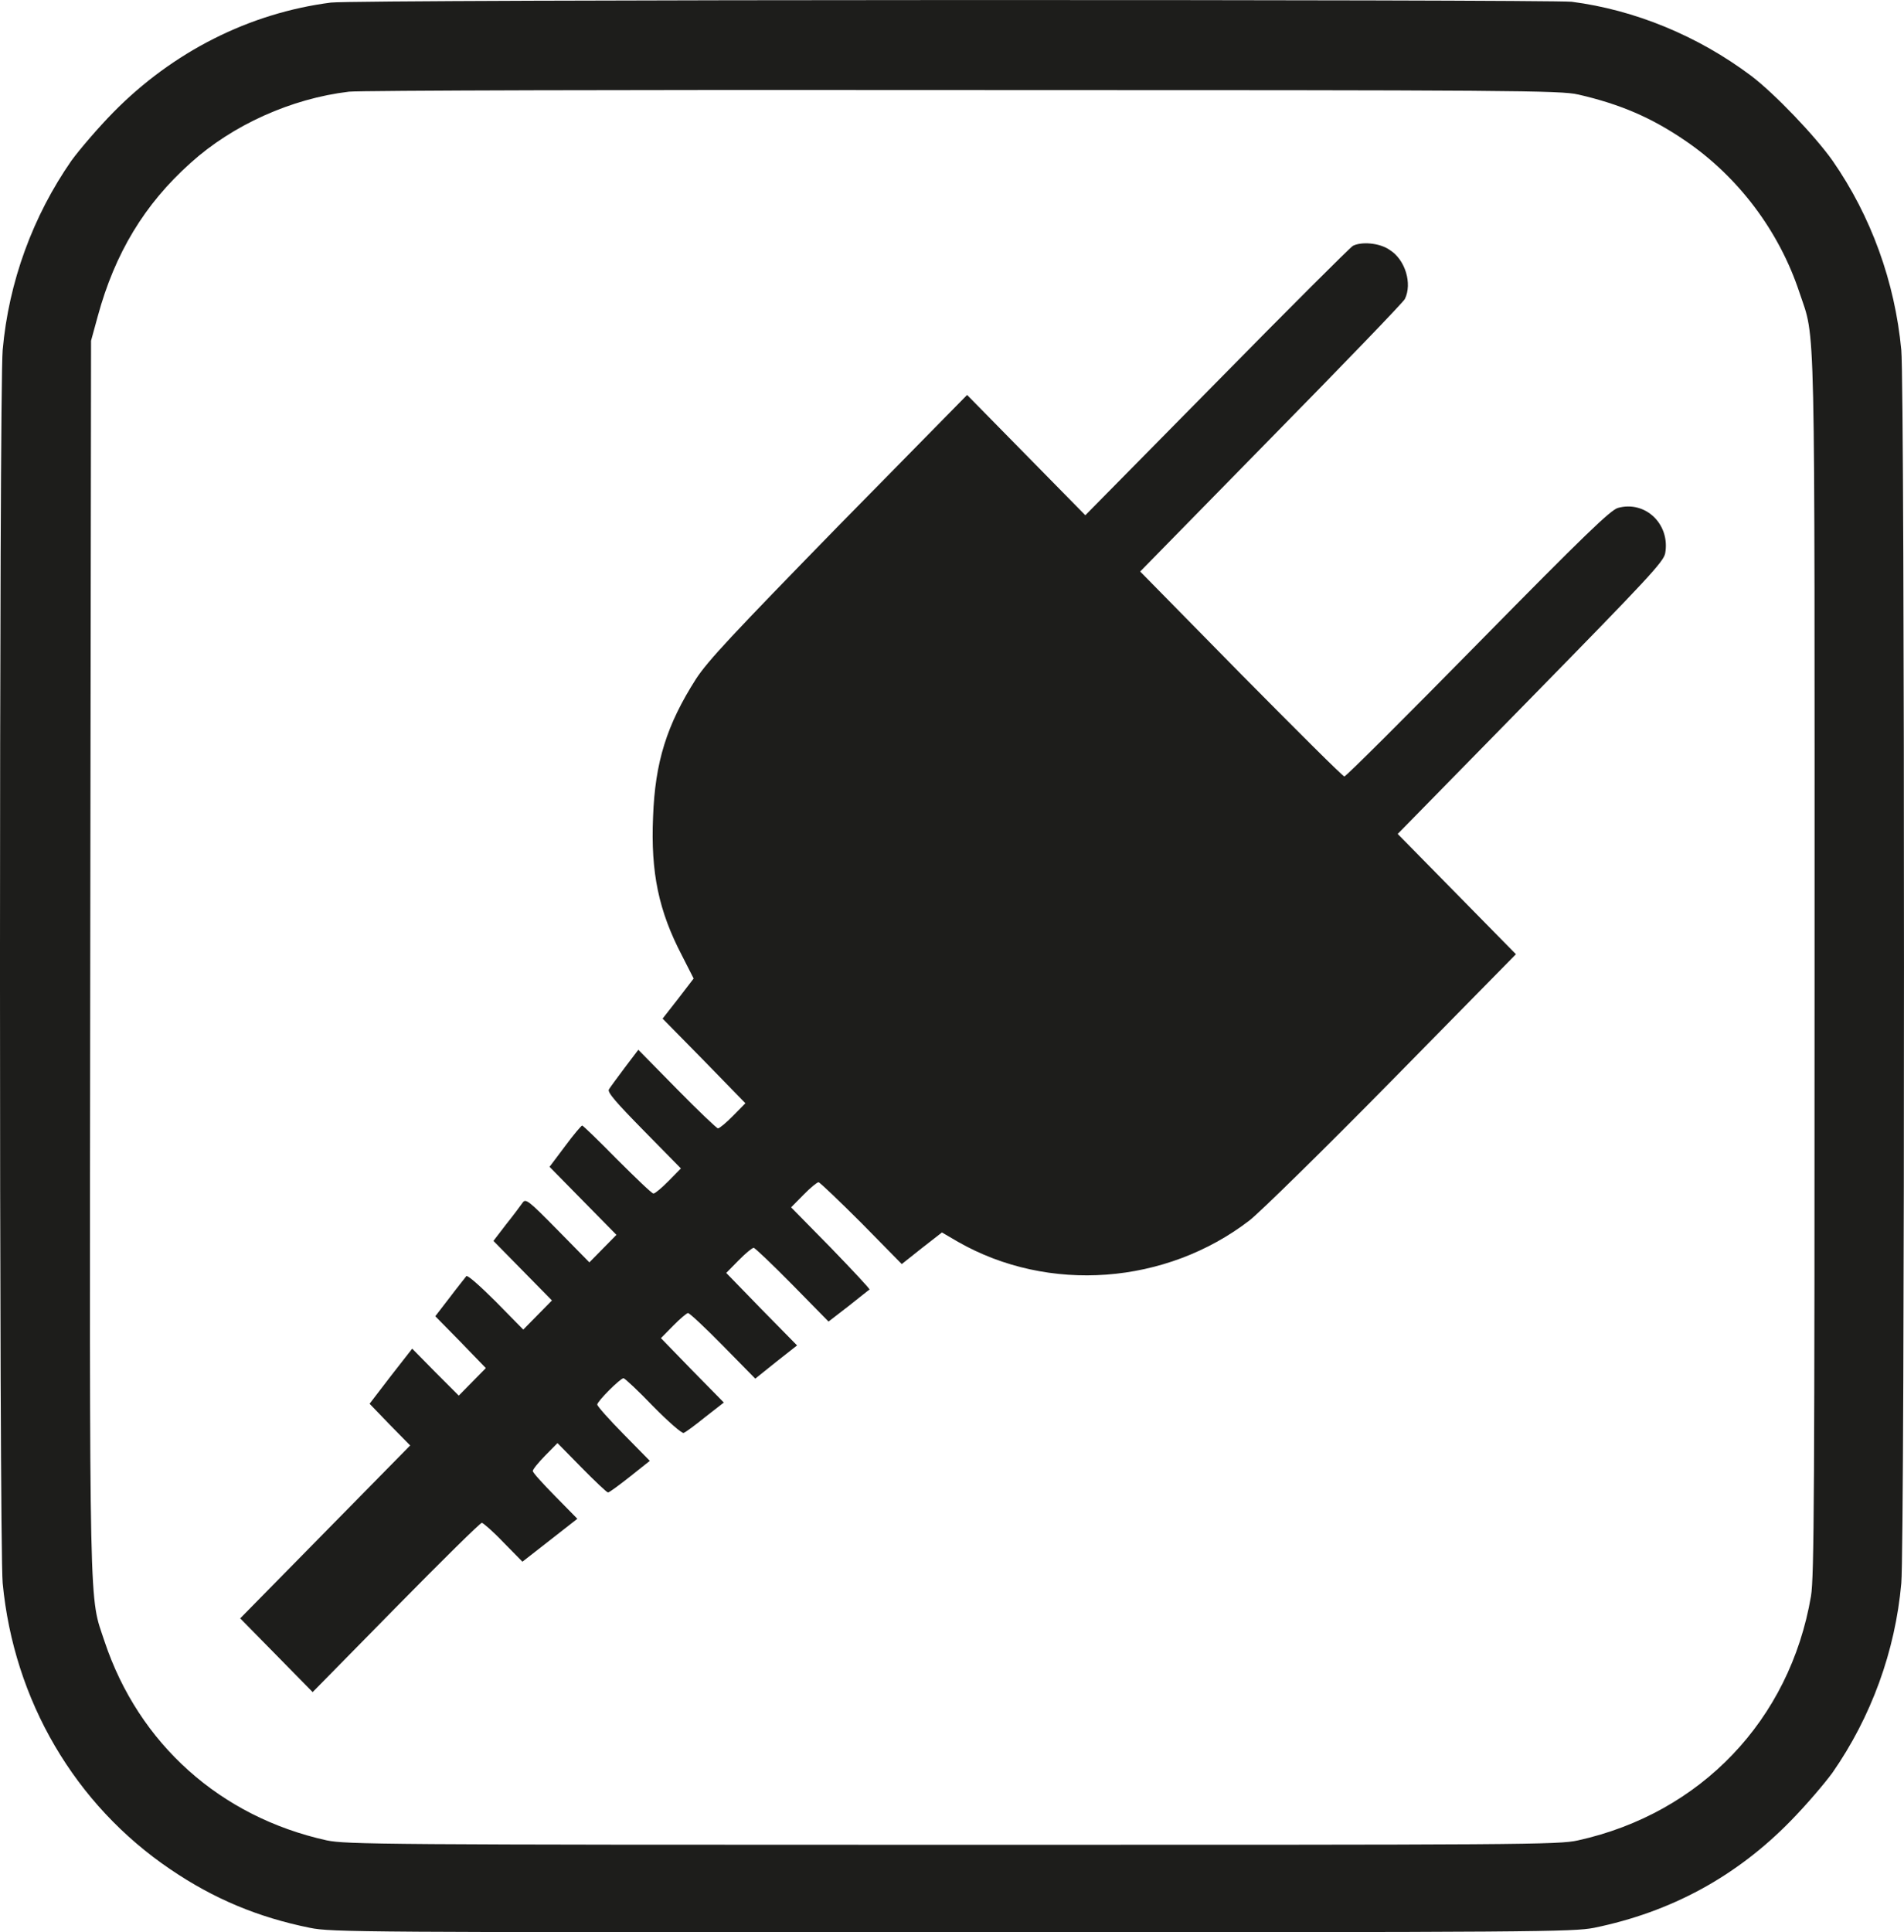
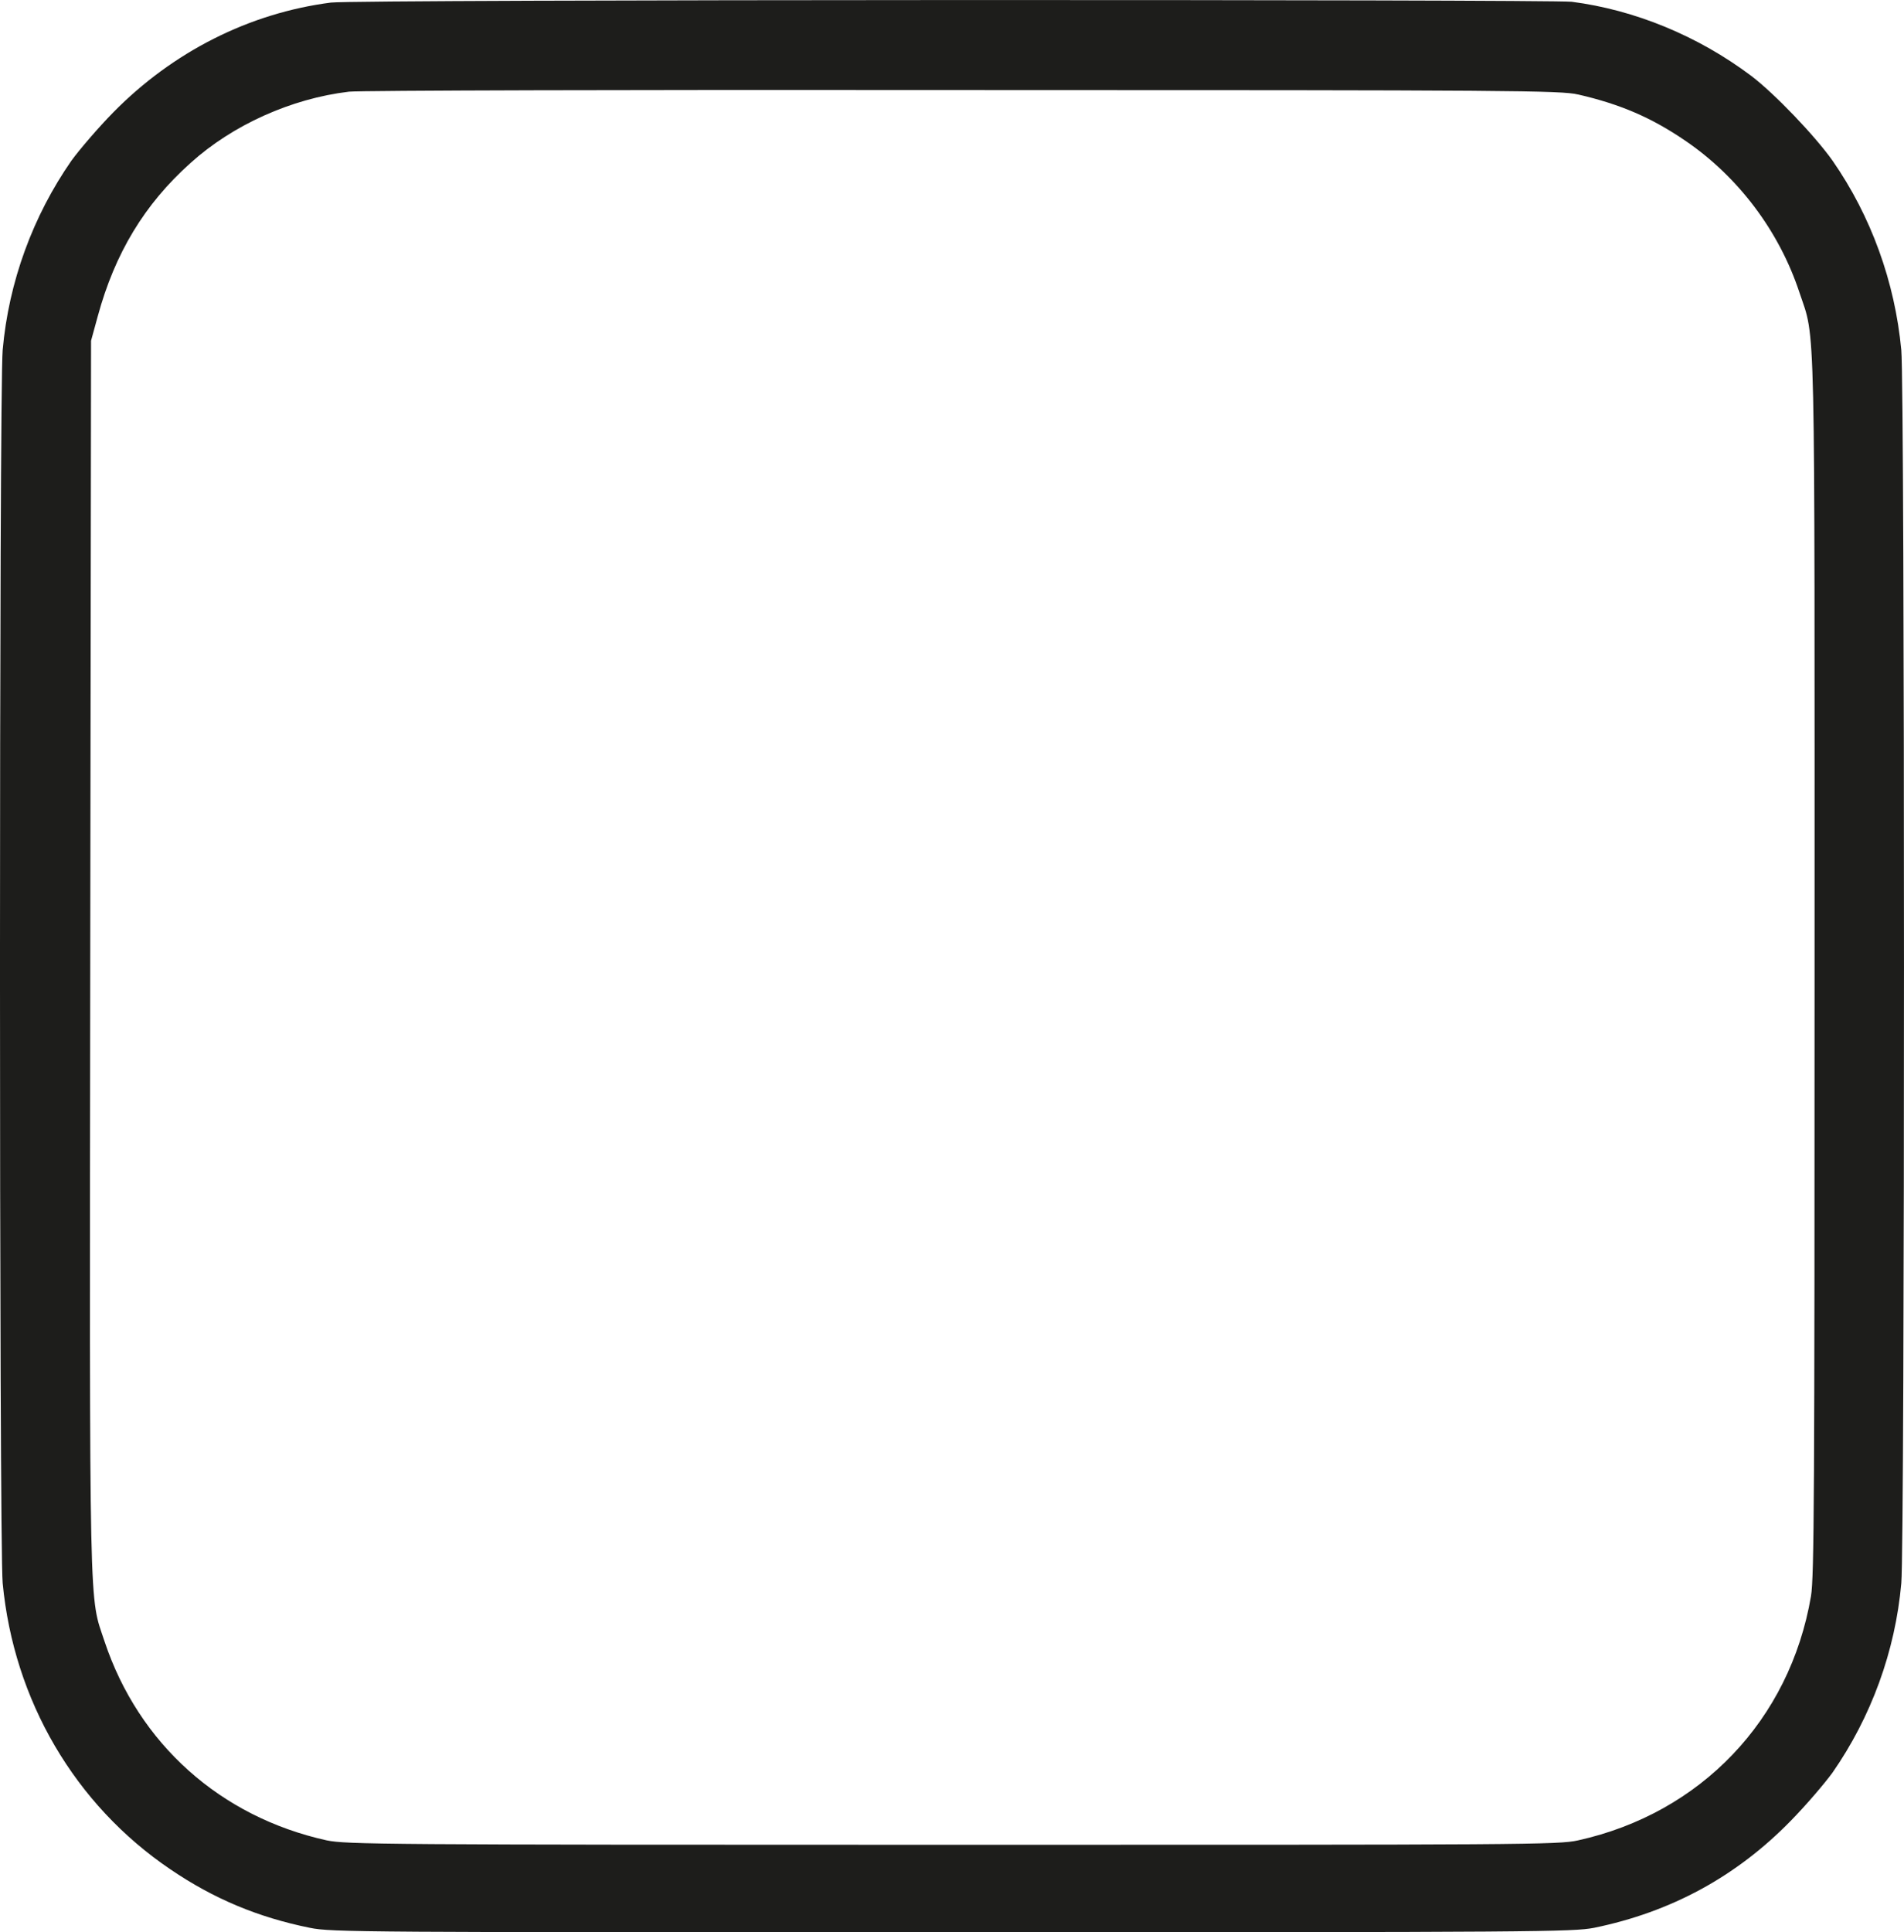
<svg xmlns="http://www.w3.org/2000/svg" id="_Слой_2" data-name="Слой 2" viewBox="0 0 754.3 765.27">
  <defs>
    <style>
      .cls-1 {
        fill: #1d1d1b;
      }
    </style>
  </defs>
  <g id="_Слой_1-2" data-name="Слой 1">
    <g>
      <path class="cls-1" d="M131.16,1.01c-32.48,4.17-62.76,19.57-86.26,43.47-5.99,6.09-13.4,14.76-16.56,19.09C13.05,85.53,3.43,111.68,1.06,138.62c-1.42,15.24-1.42,473.31,0,488.39,4.41,46.35,28.54,87.73,66.54,113.4,17.03,11.55,34.53,18.93,55.19,23.1,8.52,1.76,20.66,1.76,254.35,1.76s245.84-.16,254.35-1.76c30.59-6.26,56.45-20.37,77.9-42.34,5.99-6.09,13.4-14.76,16.56-19.09,15.3-21.97,24.91-48.12,27.28-75.06,1.42-15.08,1.42-473.31,0-488.39-2.52-26.95-11.98-53.09-27.28-75.06-6.94-9.78-22.86-26.46-32.17-33.52-21.13-15.88-46.2-26.14-71.12-29.35-10.56-.96-481.27-.96-491.52,.32Zm494.04,36.41c16.72,3.85,29.01,9.14,42.42,18.28,20.97,14.27,37.21,35.77,45.26,60.15,6.47,19.41,5.99,2.73,5.99,267.21,0,208.67-.16,241.55-1.42,249.09-8.36,49.08-43.68,85.97-92.25,96.72-7.88,1.76-20.82,1.76-247.89,1.76s-240-.16-247.89-1.76c-42.1-9.3-74.43-38.17-87.99-78.75-6.15-18.77-5.99-3.37-5.68-271.54l.32-243.63,2.68-9.78c6.78-24.86,18.45-44.27,36.74-60.63,16.72-15.08,39.89-25.5,62.76-28.23,4.1-.48,113.54-.8,243.47-.64,217.93,0,236.69,.16,243.47,1.76Z" />
-       <path class="cls-1" d="M535.94,97.4c-1.1,.64-25.39,24.86-53.93,53.89l-52.04,52.77-23.5-23.9-23.34-23.74-50.93,51.81c-42.26,43.31-51.72,53.41-56.45,60.63-11.67,18.28-16.24,33.04-17.03,54.69-.95,22.13,2.21,37.21,11.51,55.01l4.57,8.98-6.15,8.02-6.15,7.86,16.4,16.68,16.4,16.84-4.89,4.97c-2.68,2.73-5.36,4.97-5.99,4.97-.47,0-7.88-7.06-16.24-15.56l-15.3-15.56-5.36,7.06c-3,4.01-5.83,7.86-6.31,8.66-.63,1.12,2.84,5.13,13.88,16.36l14.66,14.92-4.89,4.97c-2.68,2.73-5.36,4.97-5.99,4.97s-6.94-6.09-14.35-13.47c-7.25-7.38-13.56-13.47-13.88-13.47s-3.47,3.69-6.78,8.18l-6.15,8.18,13.25,13.47,13.25,13.47-5.36,5.45-5.36,5.45-12.46-12.67c-11.98-12.19-12.77-12.67-14.03-10.91-.79,1.12-3.63,4.97-6.47,8.5l-5.05,6.58,11.67,11.87,11.51,11.71-5.68,5.77-5.68,5.77-10.88-11.07c-6.62-6.58-11.2-10.59-11.67-10.1-.47,.64-3.47,4.33-6.62,8.5l-5.68,7.38,10.09,10.27,9.93,10.27-5.36,5.45-5.36,5.45-9.3-9.3-9.15-9.3-8.52,10.91-8.36,10.91,8.04,8.34,8.04,8.18-33.75,34.32-33.59,34.16,14.35,14.6,14.35,14.6,32.96-33.52c18.13-18.44,33.43-33.52,34.06-33.52,.47,0,4.41,3.37,8.52,7.7l7.57,7.7,10.88-8.5,10.88-8.5-8.83-8.98c-4.89-4.97-8.83-9.3-8.83-9.94s2.21-3.37,4.89-6.09l4.89-4.97,9.62,9.78c5.2,5.29,9.93,9.78,10.41,9.78s4.41-2.89,8.67-6.26l7.88-6.26-10.41-10.59c-5.68-5.77-10.41-11.07-10.41-11.71,0-1.28,9.15-10.43,10.41-10.43,.47,0,5.83,4.97,11.67,11.07,5.99,6.09,11.51,10.91,12.14,10.59,.63-.16,4.57-3.05,8.52-6.26l7.41-5.77-12.46-12.67-12.46-12.83,4.89-4.97c2.68-2.73,5.36-4.97,5.83-4.97,.63,0,6.78,5.77,13.88,12.99l12.77,12.99,8.2-6.58,8.36-6.58-14.03-14.27-14.03-14.44,4.89-4.97c2.68-2.73,5.36-4.97,5.99-4.97,.47,0,7.41,6.58,15.3,14.6l14.35,14.6,7.88-6.09c4.26-3.37,8.04-6.42,8.36-6.58,.16-.32-6.78-7.7-15.3-16.52l-15.77-16.04,4.89-4.97c2.68-2.73,5.36-4.97,5.99-4.97,.47,0,8.2,7.38,17.03,16.2l15.93,16.2,7.88-6.26,8.04-6.26,6.31,3.69c35.95,20.53,82.47,17,115.59-8.5,4.26-3.37,29.8-28.39,56.61-55.66l48.88-49.72-23.34-23.74-23.5-23.9,52.67-53.73c46.36-47.32,52.67-54.05,53.3-57.42,2.05-11.55-7.88-21.01-18.76-17.96-3,.96-12.77,10.27-55.51,53.73-28.54,29.03-52.2,52.61-52.83,52.61s-18.92-18.28-41-40.58l-39.89-40.58,51.88-52.93c28.54-29.03,52.51-53.89,52.98-55.01,3-6.09,.16-15.56-5.99-19.41-4.1-2.89-11.35-3.37-14.67-1.6Z" />
    </g>
  </g>
</svg>